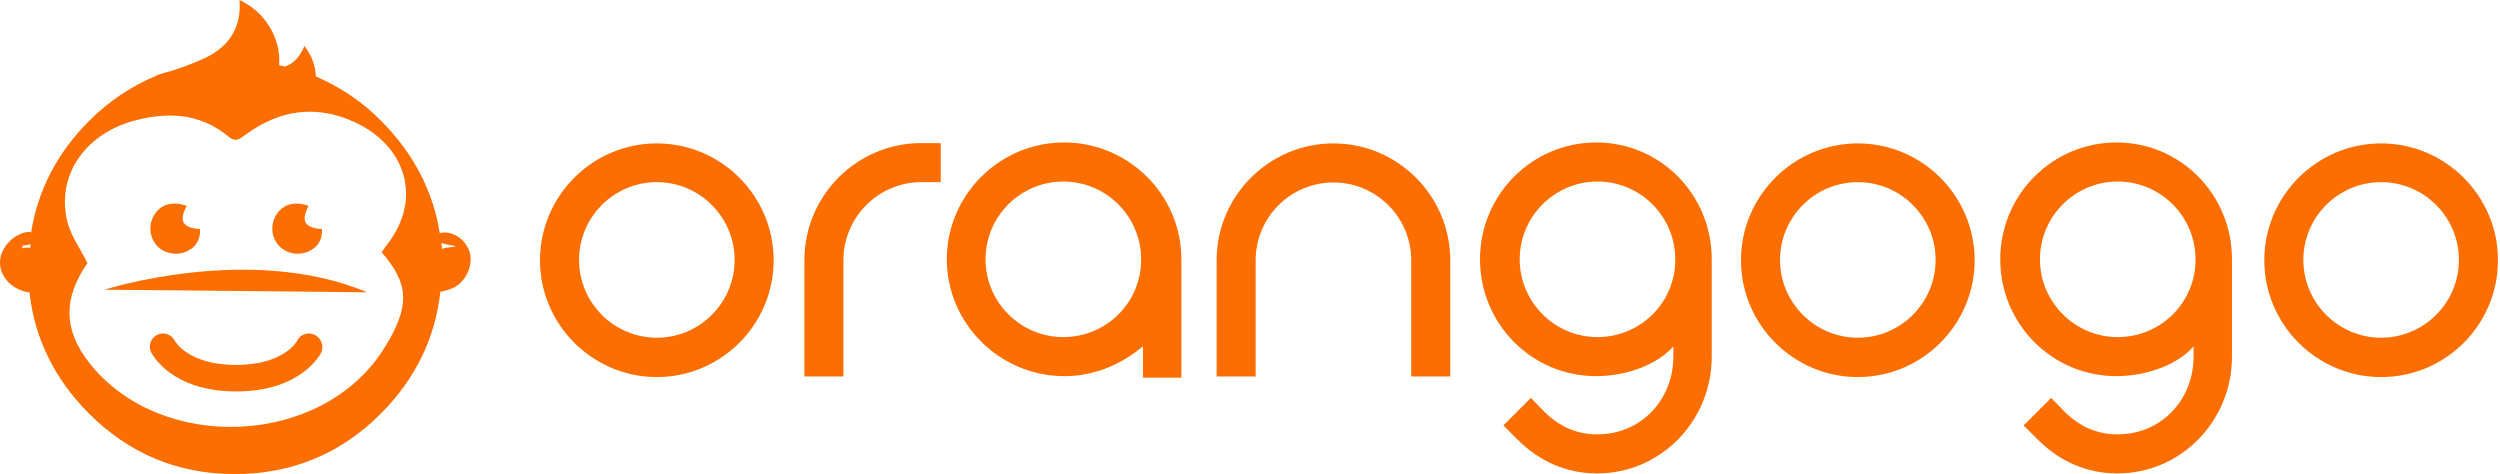
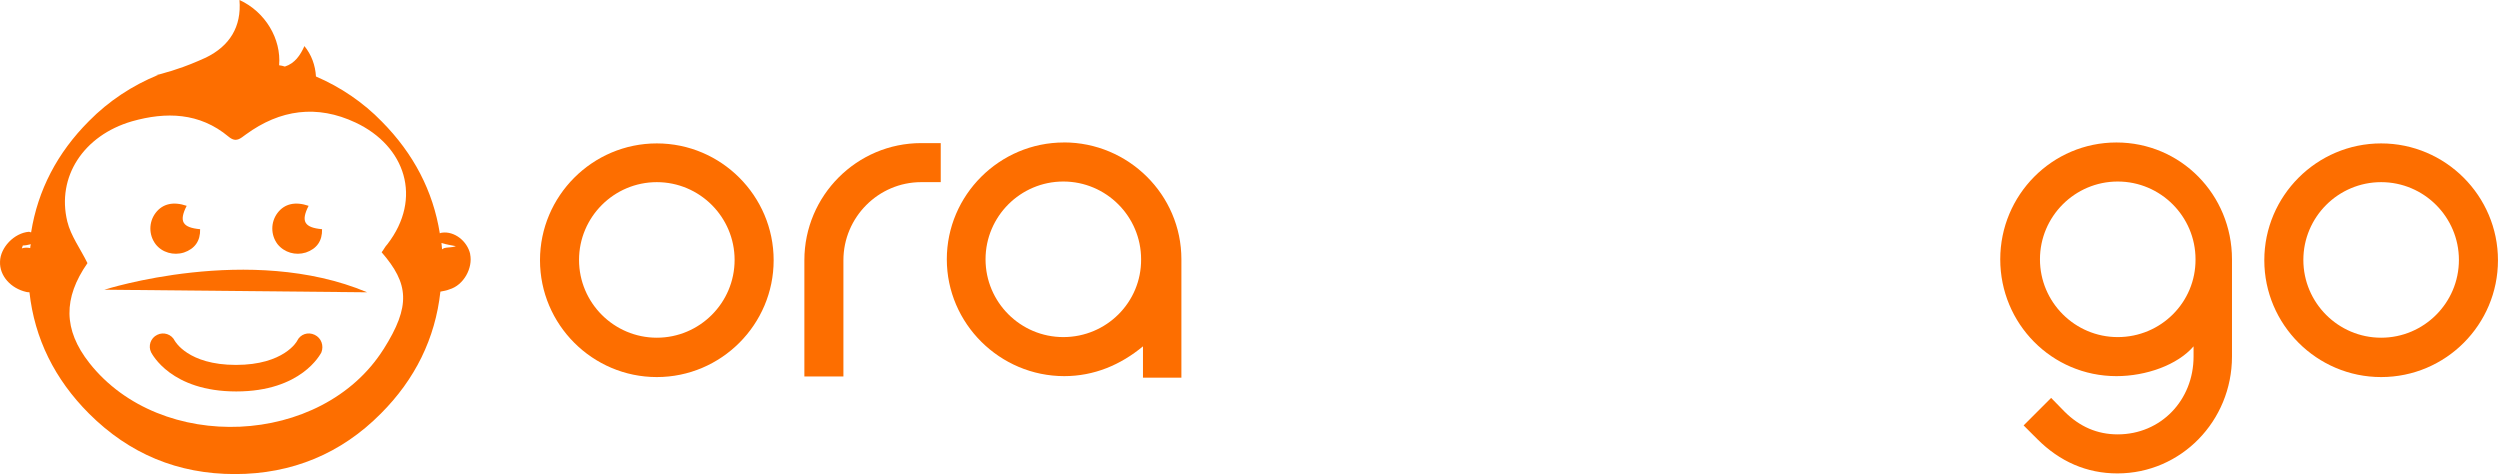
<svg xmlns="http://www.w3.org/2000/svg" width="675" height="128" viewBox="0 0 675 128" fill="none">
-   <path d="M501.612 101.808C484.241 101.808 470.068 87.635 470.068 70.265C470.068 52.894 484.241 38.721 501.612 38.721C518.982 38.721 533.155 52.894 533.155 70.265C533.155 87.635 518.982 101.808 501.612 101.808ZM501.612 49.18C490.035 49.18 480.611 58.604 480.611 70.18C480.611 81.757 490.035 91.181 501.612 91.181C513.188 91.181 522.612 81.757 522.612 70.18C522.612 58.604 513.188 49.18 501.612 49.18Z" fill="#FD6E00" />
-   <path d="M391.571 101.64H381.028V70.265C381.028 58.688 371.604 49.264 360.028 49.264C348.451 49.264 339.027 58.688 339.027 70.265V101.64H328.484V70.265C328.484 52.894 342.657 38.721 360.028 38.721C377.398 38.721 391.571 52.894 391.571 70.265V101.64Z" fill="#FD6E00" />
  <path d="M227.722 101.639H217.18V70.264C217.18 52.81 231.352 38.637 248.723 38.637H254V49.179H248.723C237.147 49.179 227.722 58.688 227.722 70.264V101.639Z" fill="#FD6E00" />
  <path d="M287.266 38.469C269.896 38.469 255.639 52.641 255.639 70.012C255.639 87.382 269.98 101.555 287.35 101.555C295.392 101.555 302.557 98.526 308.603 93.513V101.976H318.978V70C318.978 52.545 304.636 38.456 287.266 38.456V38.469ZM287.098 91.013C275.521 91.013 266.097 81.588 266.097 70.012C266.097 58.435 275.521 49.011 287.098 49.011C298.674 49.011 308.098 58.435 308.098 70.012C308.183 81.588 298.77 91.013 287.098 91.013Z" fill="#FD6E00" />
  <path d="M642.906 101.808C625.536 101.808 611.363 87.635 611.363 70.265C611.363 52.894 625.536 38.721 642.906 38.721C660.277 38.721 674.45 52.894 674.45 70.265C674.45 87.635 660.361 101.808 642.906 101.808ZM642.906 49.18C631.33 49.18 621.906 58.604 621.906 70.18C621.906 81.757 631.33 91.181 642.906 91.181C654.483 91.181 663.907 81.757 663.907 70.18C663.907 58.604 654.483 49.18 642.906 49.18Z" fill="#FD6E00" />
  <path d="M571.441 38.47C554.071 38.47 540.066 52.643 540.066 70.013C540.066 87.384 553.975 101.556 571.441 101.556C579.483 101.556 587.946 98.527 592.262 93.514V96.279C592.262 108.036 583.45 117.28 571.778 117.28C566.248 117.28 561.5 115.2 557.437 111.149L553.806 107.435L546.377 114.864L550.092 118.578C556.139 124.625 563.399 127.822 571.694 127.822C588.896 127.822 602.636 113.65 602.636 96.279V70.013C602.636 52.559 588.812 38.47 571.441 38.47ZM571.79 91.014C560.214 91.014 550.789 81.589 550.789 70.013C550.789 58.437 560.214 49.012 571.79 49.012C583.366 49.012 592.791 58.437 592.791 70.013C592.875 81.589 583.462 91.014 571.79 91.014Z" fill="#FD6E00" />
-   <path d="M430.975 38.47C413.604 38.47 399.6 52.643 399.6 70.013C399.6 87.384 413.508 101.556 430.975 101.556C439.017 101.556 447.479 98.527 451.795 93.514V96.279C451.795 108.036 442.984 117.28 431.311 117.28C425.781 117.28 421.033 115.2 416.97 111.149L413.34 107.435L405.911 114.864L409.625 118.578C415.672 124.625 422.932 127.822 431.227 127.822C448.429 127.822 462.169 113.65 462.169 96.279V70.013C462.169 52.559 448.345 38.47 430.975 38.47ZM431.323 91.014C419.747 91.014 410.322 81.589 410.322 70.013C410.322 58.437 419.747 49.012 431.323 49.012C442.899 49.012 452.324 58.437 452.324 70.013C452.408 81.589 442.996 91.014 431.323 91.014Z" fill="#FD6E00" />
  <path d="M177.342 101.808C159.972 101.808 145.799 87.635 145.799 70.265C145.799 52.894 159.972 38.721 177.342 38.721C194.712 38.721 208.885 52.894 208.885 70.265C208.885 87.635 194.712 101.808 177.342 101.808ZM177.342 49.18C165.766 49.18 156.341 58.604 156.341 70.18C156.341 81.757 165.766 91.181 177.342 91.181C188.918 91.181 198.343 81.757 198.343 70.18C198.343 58.604 188.918 49.18 177.342 49.18Z" fill="#FD6E00" />
  <path d="M126.961 68.628C126.179 65.082 122.645 62.317 119.267 62.834C119.099 62.834 118.919 62.918 118.75 63.002C116.935 51.594 111.67 41.485 103.111 32.842C98.098 27.66 91.968 23.513 85.308 20.652C85.139 17.623 84.094 14.774 82.194 12.442C81.076 14.942 79.598 17.106 76.917 17.971C76.4 17.803 75.968 17.707 75.366 17.623C75.968 10.542 71.652 3.186 64.656 0C65.257 7.261 61.975 12.442 55.58 15.555C52.899 16.769 50.218 17.887 47.454 18.753C46.756 19.017 45.903 19.27 45.206 19.45C44.256 19.715 43.306 20.051 42.357 20.231L41.924 20.316L42.705 20.231C35.709 23.08 29.314 27.312 24.037 32.673C15.478 41.232 10.212 51.342 8.397 62.75C8.133 62.666 7.964 62.581 7.796 62.581C3.817 62.918 0.103 66.813 0.007 70.612C-0.162 74.494 2.94 77.872 7.087 78.822C7.351 78.906 7.688 78.906 7.952 78.906C9.335 91.432 14.78 102.407 24.025 111.663C34.916 122.554 48.043 128 63.429 128C78.816 128 92.124 122.47 102.834 111.663C112.079 102.419 117.524 91.36 118.907 78.738C119.688 78.57 120.553 78.473 121.323 78.137C125.206 77.019 127.718 72.343 126.937 68.628H126.961ZM8.145 66.981C7.448 66.813 6.594 66.813 5.897 67.065L6.161 66.284C6.859 66.284 7.628 66.116 8.325 65.935C8.241 66.284 8.157 66.633 8.157 66.969L8.145 66.981ZM103.544 94.293C86.871 120.655 43.403 122.47 24.133 98.007C17.052 89.016 17.052 80.469 23.616 71.044C21.716 67.162 19.12 63.7 18.17 59.805C15.237 47.712 22.582 36.556 35.625 32.757C44.785 30.161 53.861 30.341 61.722 36.905C63.802 38.636 64.92 37.337 66.387 36.303C75.631 29.56 85.572 28.177 96.031 33.106C109.422 39.417 114.182 53.506 104.59 65.947C103.989 66.549 103.556 67.498 103.039 68.111C110.384 76.574 110.985 82.549 103.556 94.293H103.544ZM119.964 66.981C119.7 67.065 119.448 67.246 119.363 67.33C119.279 66.729 119.279 66.212 119.195 65.599C120.493 66.032 121.792 66.2 123.078 66.464C121.96 66.897 120.746 66.729 119.964 66.981Z" fill="#FD6E00" />
  <path d="M49.621 68.196C52.651 67.163 54.117 64.999 54.033 61.885C49.285 61.453 48.239 59.806 50.403 55.574C46.857 54.36 43.923 54.973 42.024 57.474C40.125 59.974 40.125 63.436 42.024 65.936C43.755 68.184 46.869 69.05 49.633 68.184L49.621 68.196Z" fill="#FD6E00" />
  <path d="M82.543 68.196C85.573 67.163 87.039 64.999 86.955 61.885C82.207 61.453 81.161 59.806 83.325 55.574C79.778 54.36 76.845 54.973 74.946 57.474C73.047 59.974 73.047 63.436 74.946 65.936C76.761 68.184 79.79 69.05 82.555 68.184L82.543 68.196Z" fill="#FD6E00" />
  <path d="M28.188 78.222L99.136 78.92C67.508 65.612 28.188 78.222 28.188 78.222Z" fill="#FD6E00" />
  <path d="M84.961 90.4C83.146 89.534 81.078 90.231 80.213 92.047C80.213 92.131 76.666 98.526 63.708 98.526C50.749 98.526 47.287 92.131 47.203 92.047C46.337 90.231 44.174 89.546 42.455 90.4C40.639 91.265 39.954 93.429 40.808 95.148C41.072 95.581 46.169 105.691 63.792 105.691C81.415 105.691 86.524 95.581 86.776 95.148C87.473 93.333 86.776 91.265 84.961 90.4Z" fill="#FD6E00" />
</svg>